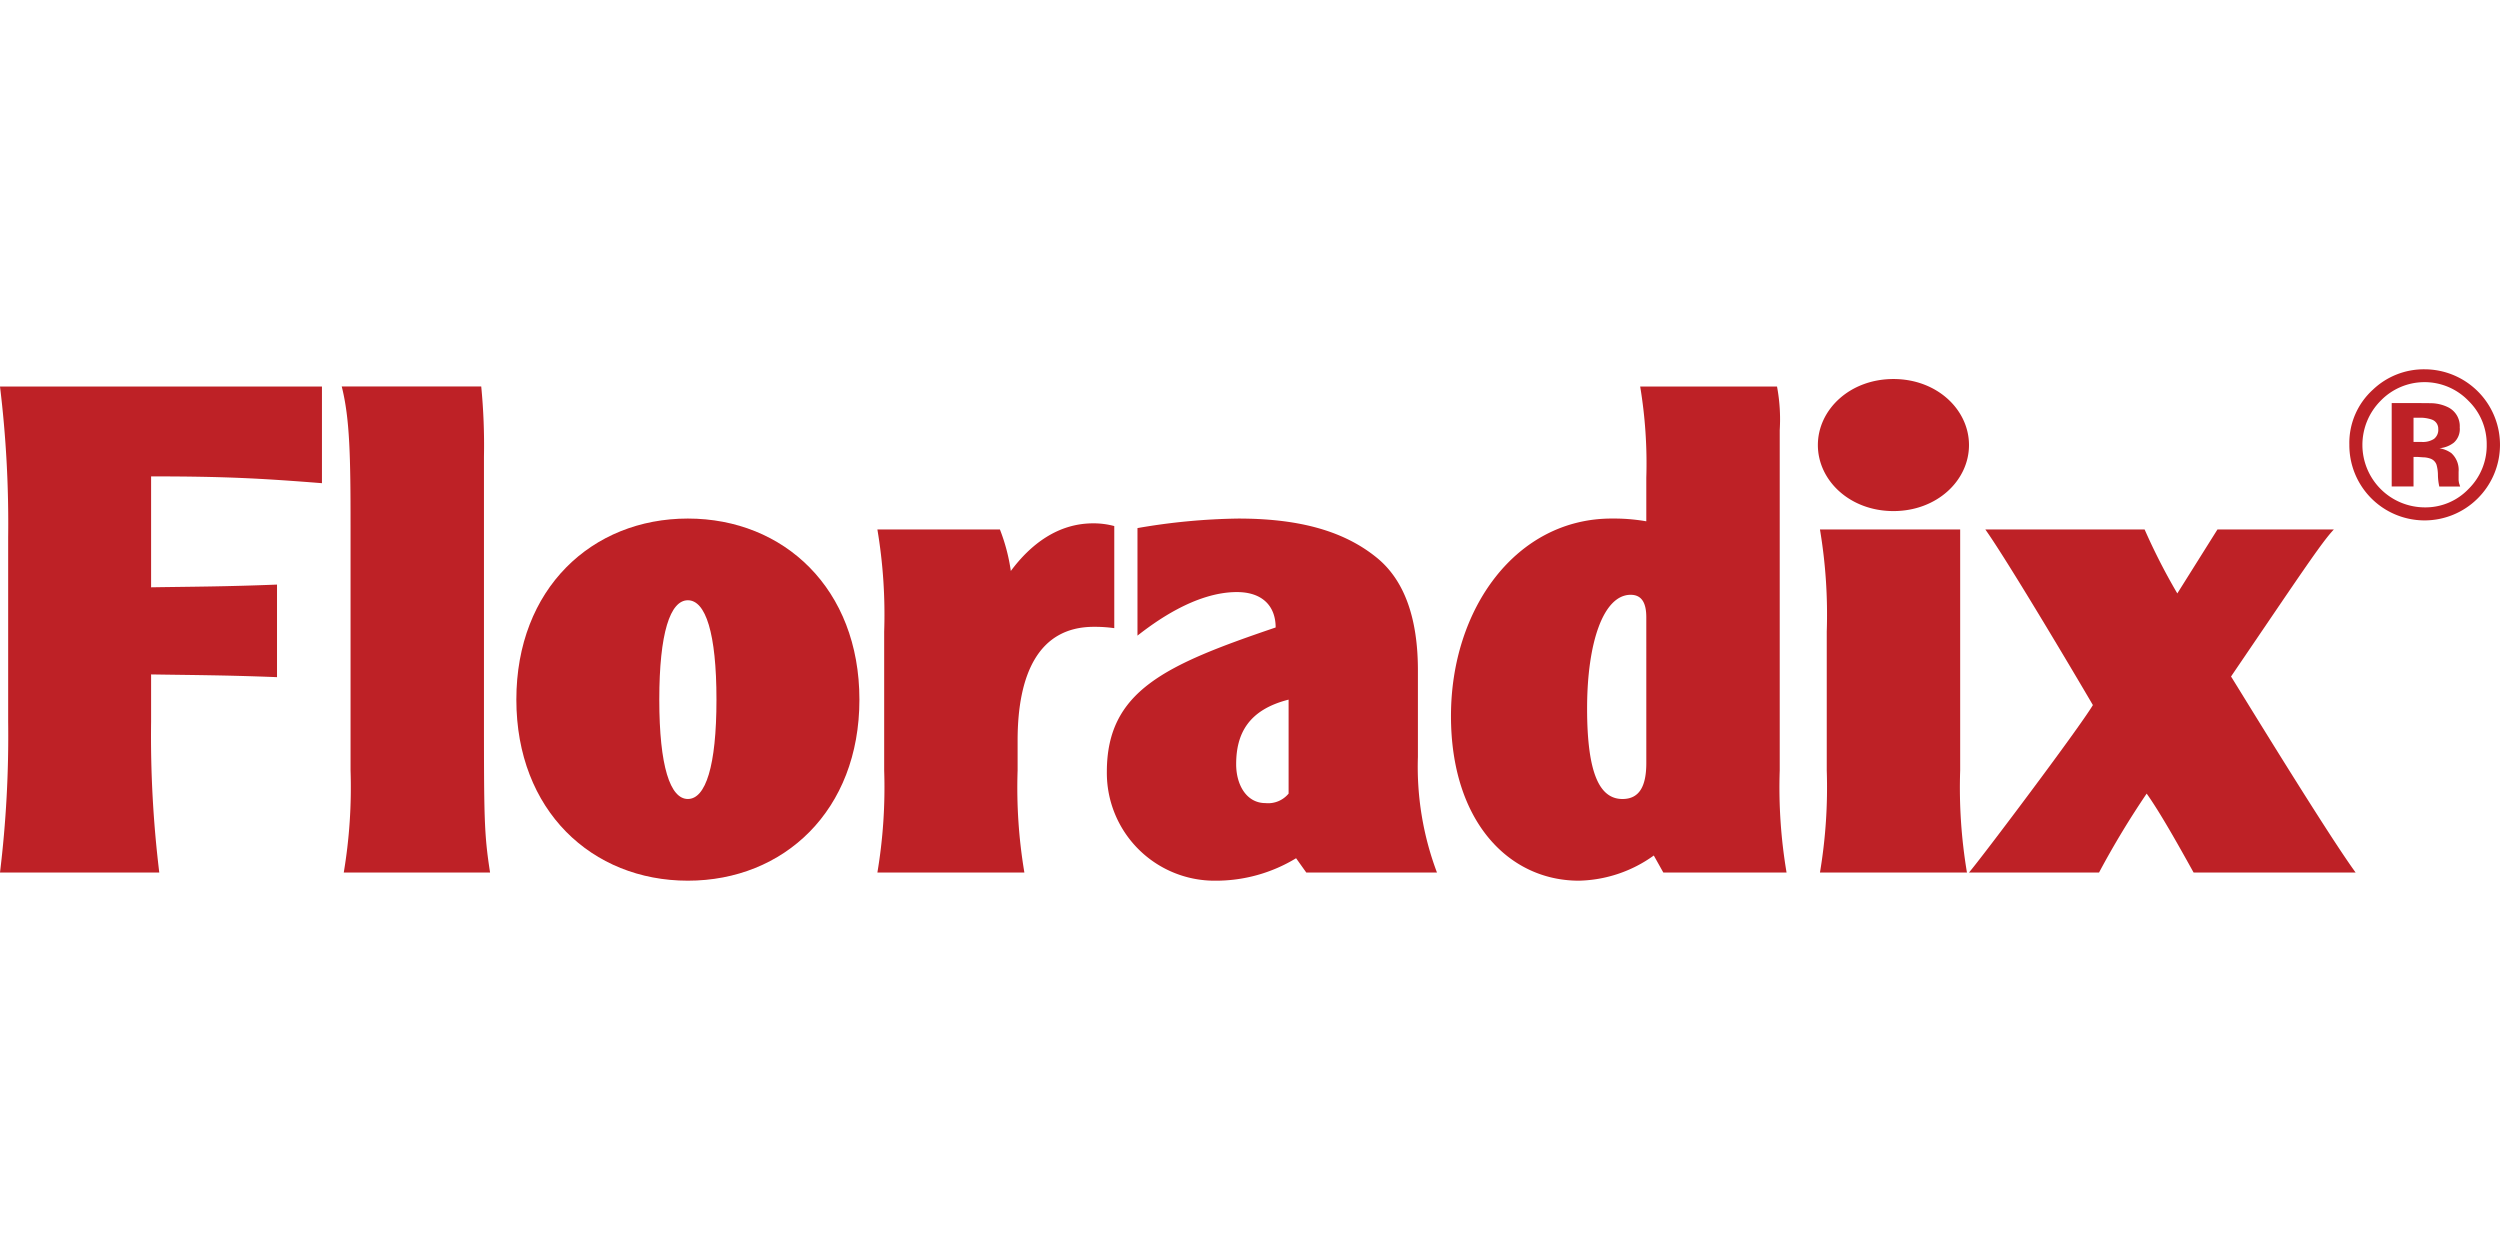
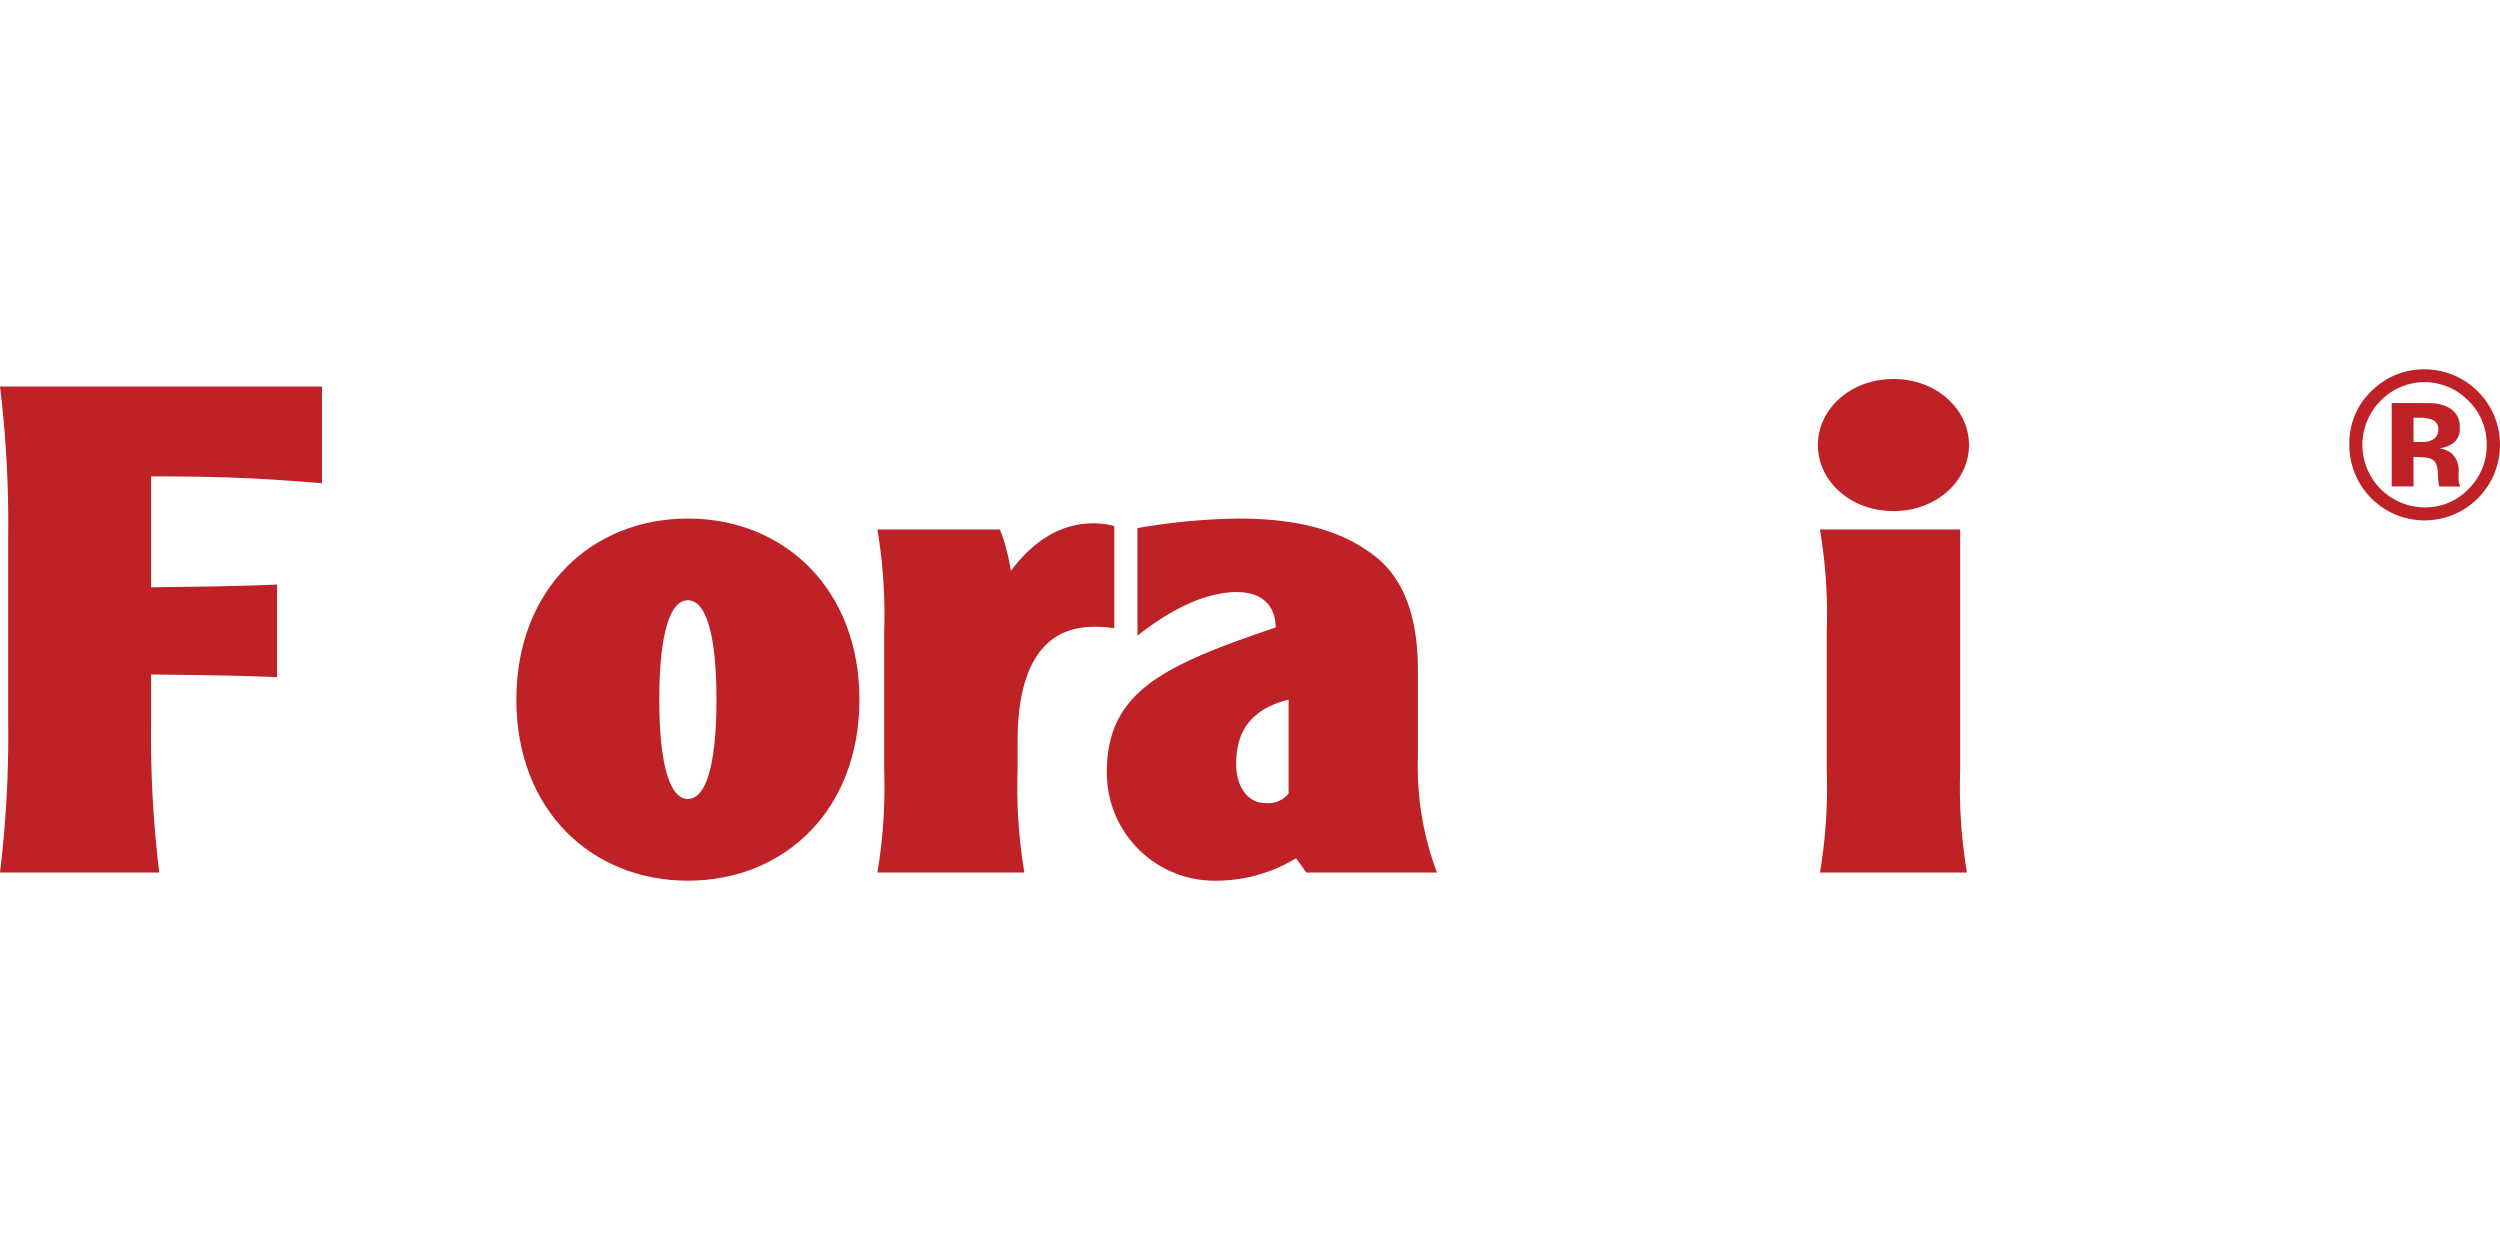
<svg xmlns="http://www.w3.org/2000/svg" id="a77465fb-44bc-485d-9a6b-87e67acf6df1" data-name="Layer 1" viewBox="0 0 200 100">
  <path d="M25.756,30.92V38.654c-4.846-.38-7.679-.543-13.668-.543v8.874c3.322-.053,5.882-.053,10.073-.218v7.405c-4.191-.163-6.751-.163-10.073-.218v3.758a90.462,90.462,0,0,0,.654,12.09H0A90.582,90.582,0,0,0,.653,57.713V43.011A90.587,90.587,0,0,0,0,30.92H25.756Z" style="fill:#be2126" />
-   <path d="M38.499,30.92a48.699,48.699,0,0,1,.218,5.612V56.405c0,9.041,0,10.239.489,13.398H27.501a41.225,41.225,0,0,0,.543-8.169V42.029c0-5.443-.055-8.549-.706-11.11Z" style="fill:#be2126" />
  <path d="M41.308,55.97c0-8.876,6.045-14.486,13.72-14.486,7.682,0,13.725,5.611,13.725,14.486,0,8.875-6.042,14.485-13.725,14.485-7.676,0-13.72-5.609-13.72-14.485m16.009,0c0-5.338-.87-7.949-2.288-7.949-1.412,0-2.286,2.61-2.286,7.949,0,5.337.874,7.949,2.286,7.949,1.418,0,2.288-2.612,2.288-7.949" style="fill:#be2126" />
  <path d="M79.993,42.357a14.934,14.934,0,0,1,.873,3.321c1.578-2.123,3.756-3.811,6.588-3.811a6.406,6.406,0,0,1,1.688.218v8.168a11.094,11.094,0,0,0-1.635-.107c-4.464,0-6.098,3.866-6.098,9.094V61.636a41.002,41.002,0,0,0,.542,8.169H70.191a41.093,41.093,0,0,0,.543-8.169V50.525a41.093,41.093,0,0,0-.543-8.169Z" style="fill:#be2126" />
  <path d="M104.503,69.803l-.816-1.145A12.346,12.346,0,0,1,97.206,70.456a8.621,8.621,0,0,1-8.658-8.714c0-6.478,4.684-8.549,13.504-11.544,0-1.686-1.033-2.832-3.103-2.832-3.375,0-6.699,2.507-7.951,3.484v-8.603A50.567,50.567,0,0,1,99.056,41.485c4.463,0,8.226.817,11.056,3.106,2.234,1.797,3.321,4.846,3.321,9.039v6.917a24.008,24.008,0,0,0,1.525,9.258Zm-1.415-13.833c-3.212.815-4.195,2.723-4.195,5.172,0,1.635.818,3.106,2.344,3.106a2.117,2.117,0,0,0,1.851-.761Z" style="fill:#be2126" />
-   <path d="M133.067,69.803l-.763-1.363a10.619,10.619,0,0,1-5.989,2.015c-5.61,0-10.237-4.738-10.237-13.176,0-8.604,5.228-15.795,12.85-15.795a15.308,15.308,0,0,1,2.776.22V38.219a37.488,37.488,0,0,0-.49-7.299H142.161a14.12,14.12,0,0,1,.217,3.488V61.636a40.904,40.904,0,0,0,.547,8.169h-9.857Zm-1.363-20.421c0-1.088-.325-1.798-1.25-1.798-2.18,0-3.486,3.811-3.486,9.094,0,5.282,1.035,7.242,2.832,7.242,1.361,0,1.905-1.036,1.905-2.885Z" style="fill:#be2126" />
  <path d="M145.43,35.605c0-2.834,2.558-5.283,6.046-5.283,3.484,0,6.043,2.449,6.043,5.283,0,2.832-2.559,5.281-6.043,5.281-3.488.001-6.046-2.449-6.046-5.281m11.384,6.752v19.279a40.969,40.969,0,0,0,.543,8.169h-11.76a41.224,41.224,0,0,0,.543-8.169V50.525a41.224,41.224,0,0,0-.543-8.169Z" style="fill:#be2126" />
-   <path d="M171.569,42.357a49.562,49.562,0,0,0,2.616,5.117l3.212-5.117h9.312c-.983,1.035-2.67,3.594-8.226,11.763.385.599,7.625,12.472,9.969,15.684H175.489c-1.087-1.962-2.666-4.792-3.756-6.316a69.821,69.821,0,0,0-3.811,6.316H157.518c.983-1.145,8.771-11.493,9.913-13.398-1.526-2.613-6.861-11.597-8.605-14.049Z" style="fill:#be2126" />
  <path d="M198.194,39.895a6.017,6.017,0,0,1-10.246-4.324,5.746,5.746,0,0,1,1.881-4.393,5.907,5.907,0,0,1,4.146-1.634,6.043,6.043,0,0,1,4.219,10.351m-7.759-7.817a4.999,4.999,0,0,0,3.539,8.512,4.76,4.76,0,0,0,3.508-1.472,4.877,4.877,0,0,0,1.455-3.548,4.826,4.826,0,0,0-1.449-3.493,4.882,4.882,0,0,0-7.053.001m.901,6.843v-6.678c.412,0,1.033,0,1.858.003.825.002,1.284.008,1.378.012a3.214,3.214,0,0,1,1.314.343,1.68,1.68,0,0,1,.893,1.592,1.457,1.457,0,0,1-.472,1.219,2.179,2.179,0,0,1-1.155.447,2.307,2.307,0,0,1,.949.385,1.815,1.815,0,0,1,.587,1.497v.6a.941.941,0,0,0,.017.194.837.837,0,0,0,.046.197l.06.188h-1.668a4.654,4.654,0,0,1-.109-.923,3.048,3.048,0,0,0-.113-.819.803.803,0,0,0-.491-.49,1.887,1.887,0,0,0-.595-.104l-.386-.027h-.367v2.362h-1.747Zm3.185-5.364a2.875,2.875,0,0,0-1.013-.138h-.426V35.357h.679a1.633,1.633,0,0,0,.957-.244.911.911,0,0,0,.342-.793.768.768,0,0,0-.54-.762" style="fill:#be2126" />
</svg>